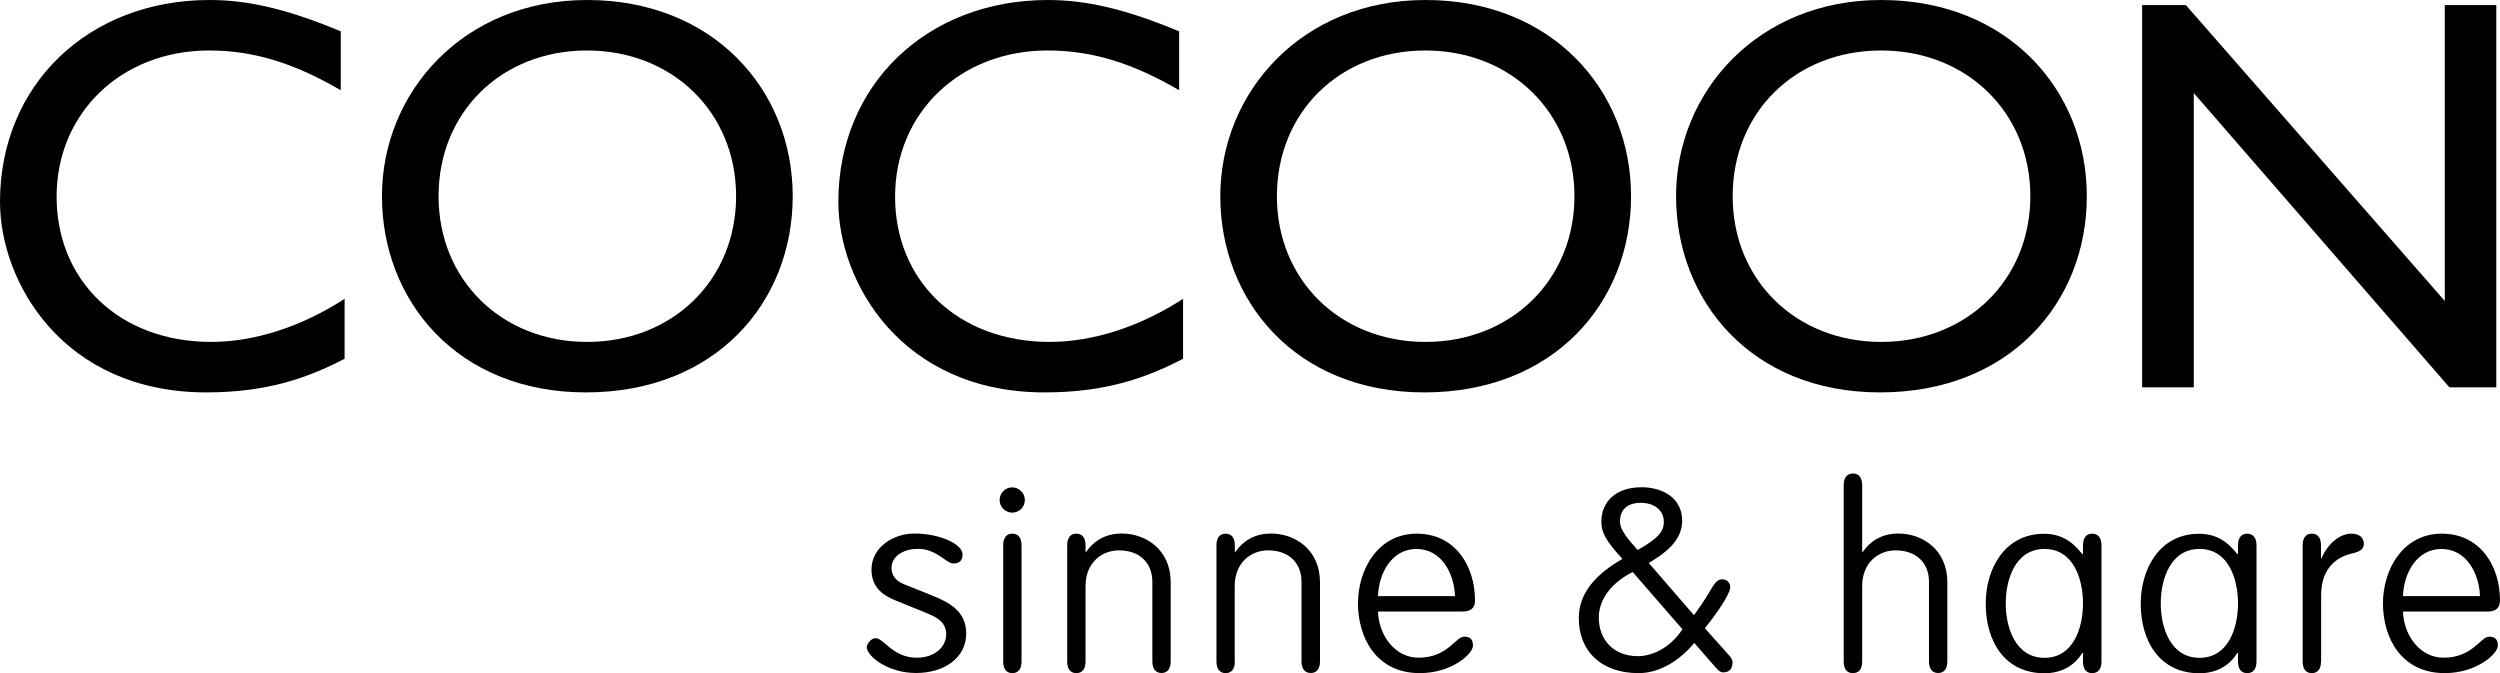
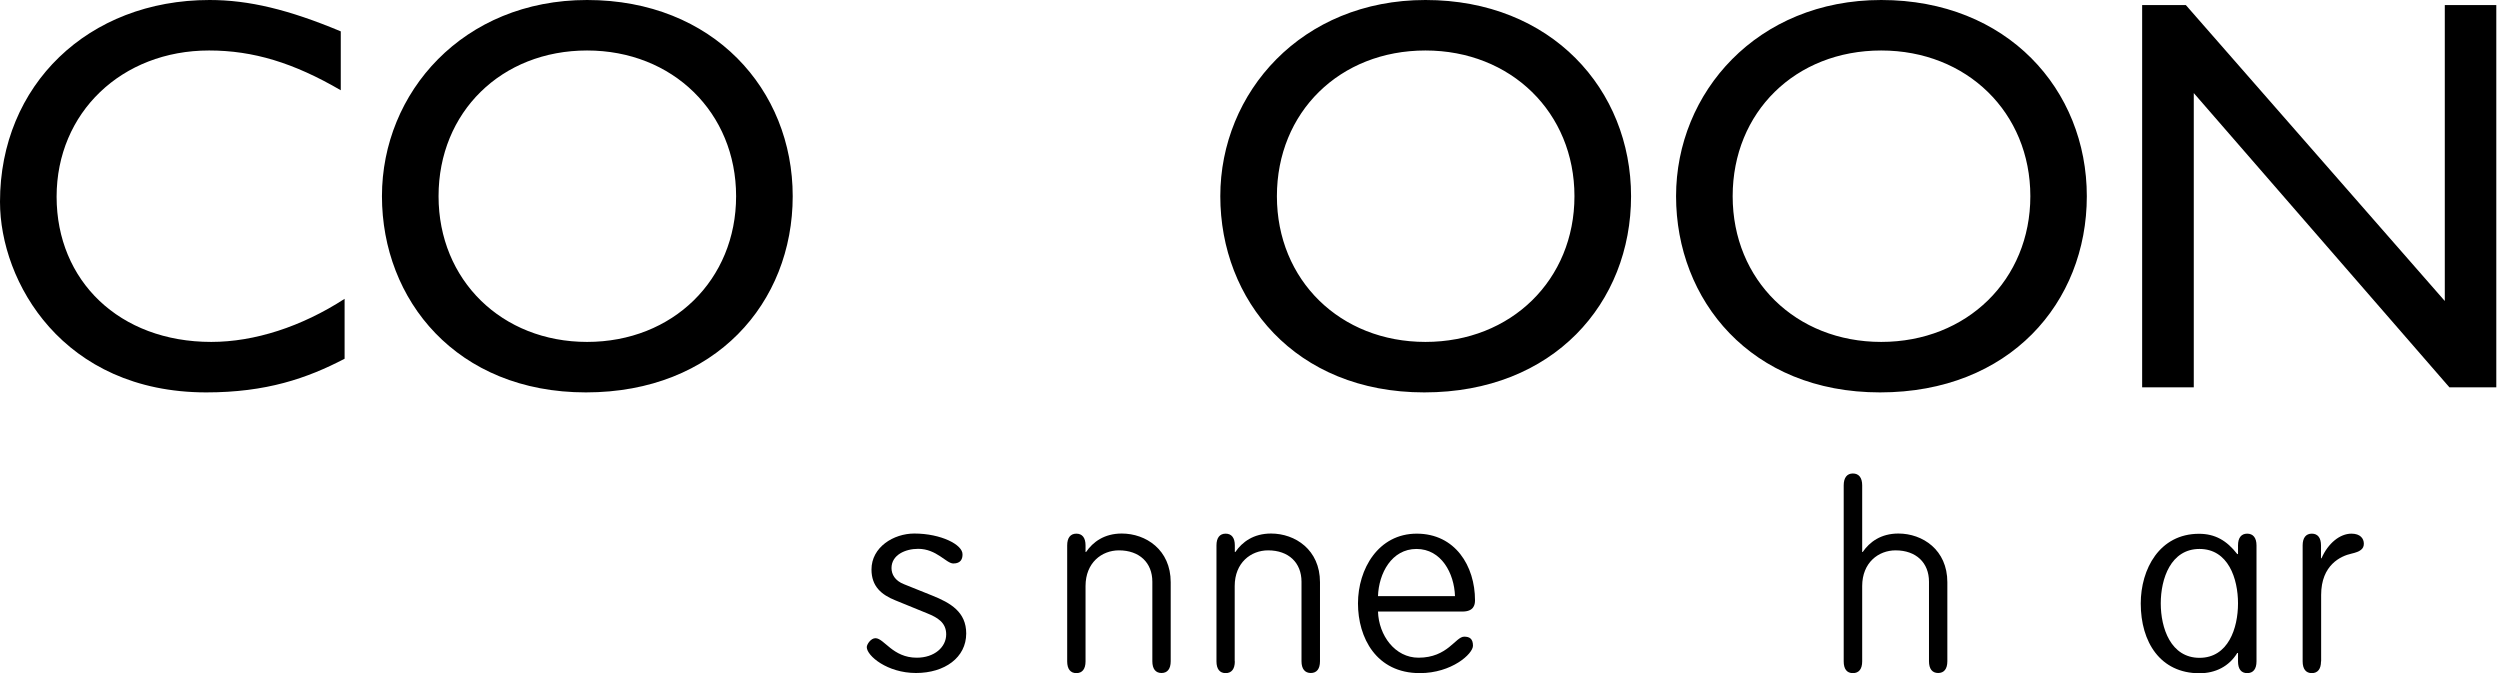
<svg xmlns="http://www.w3.org/2000/svg" id="Ebene_2" data-name="Ebene 2" viewBox="0 0 196.1 52.8">
  <g id="Ebene_1-2" data-name="Ebene 1">
    <g>
      <g>
        <path d="M75.5,43.5c0,.32-.12.7-.72.7-.56,0-1.31-1.15-2.76-1.15-1.01,0-2.09.48-2.09,1.51,0,.48.26.99.99,1.27l2.19.88c1.45.58,2.68,1.29,2.68,2.98,0,1.89-1.69,3.1-3.94,3.1s-3.86-1.35-3.86-2.03c0-.22.32-.7.68-.7.68,0,1.35,1.53,3.24,1.53,1.39,0,2.31-.83,2.31-1.83,0-.94-.7-1.33-1.49-1.65l-2.5-1.02c-1.09-.44-1.87-1.09-1.87-2.42,0-1.75,1.73-2.82,3.36-2.82,2.09,0,3.82.88,3.78,1.65Z" />
-         <path d="M79.4,38.23c.54,0,.99.44.99.99s-.44.99-.99.99-.99-.44-.99-.99.44-.99.99-.99ZM80.13,51.88c0,.6-.26.92-.72.92s-.72-.32-.72-.92v-9.1c0-.6.26-.92.72-.92s.72.32.72.92v9.1Z" />
        <path d="M85.15,51.88c0,.6-.26.92-.72.92s-.72-.32-.72-.92v-9.1c0-.6.26-.92.72-.92s.72.32.72.92v.52h.04c.54-.79,1.43-1.45,2.8-1.45,1.89,0,3.84,1.27,3.84,3.82v6.2c0,.6-.26.92-.72.92s-.72-.32-.72-.92v-6.24c0-1.49-1.01-2.46-2.62-2.46-1.35,0-2.62.97-2.62,2.8v5.9Z" />
        <path d="M96.86,51.88c0,.6-.26.92-.72.92s-.72-.32-.72-.92v-9.1c0-.6.26-.92.72-.92s.72.32.72.92v.52h.04c.54-.79,1.43-1.45,2.8-1.45,1.89,0,3.84,1.27,3.84,3.82v6.2c0,.6-.26.92-.72.92s-.73-.32-.73-.92v-6.24c0-1.49-1.01-2.46-2.62-2.46-1.35,0-2.62.97-2.62,2.8v5.9Z" />
        <path d="M108.09,47.97c.06,1.87,1.33,3.62,3.18,3.62,2.29,0,2.9-1.65,3.58-1.65.4,0,.69.14.69.71,0,.64-1.67,2.15-4.17,2.15-3.42,0-4.85-2.78-4.85-5.47s1.59-5.47,4.61-5.47,4.57,2.54,4.57,5.23c0,.38-.12.88-.99.88h-6.62ZM114.13,46.76c-.06-1.79-1.07-3.7-3.02-3.7s-2.96,1.91-3.02,3.7h6.04Z" />
-         <path d="M132.88,48.25l.56-.8c.81-1.15,1.05-2.01,1.63-2.01.4,0,.65.26.65.64,0,.26-.4,1.21-1.99,3.2l1.85,2.07c.28.3.32.48.32.6,0,.54-.28.79-.72.79-.24,0-.36-.1-.67-.46l-1.61-1.85c-1.07,1.29-2.62,2.37-4.37,2.37-2.96,0-4.69-1.75-4.69-4.31,0-2.01,1.37-3.46,3.42-4.65-1.27-1.39-1.65-2.05-1.65-2.92,0-1.51,1.07-2.7,3.16-2.7,1.71,0,3.18.89,3.18,2.62,0,1.61-1.39,2.58-2.62,3.32l3.54,4.09ZM128.07,44.87c-1.61.8-2.66,2.11-2.66,3.56,0,1.83,1.23,3.04,3.06,3.04,1.09,0,2.5-.6,3.5-2.11l-3.9-4.49ZM128.7,39.44c-.79,0-1.63.32-1.63,1.49,0,.68.78,1.53,1.39,2.21,1.55-.88,2.05-1.41,2.05-2.21,0-.9-.74-1.49-1.81-1.49Z" />
        <path d="M146.07,51.88c0,.6-.26.92-.73.92s-.72-.32-.72-.92v-13.81c0-.6.26-.93.72-.93s.73.32.73.93v5.23h.04c.54-.79,1.43-1.45,2.8-1.45,1.89,0,3.84,1.27,3.84,3.82v6.2c0,.6-.26.92-.72.92s-.72-.32-.72-.92v-6.24c0-1.49-1.01-2.46-2.62-2.46-1.35,0-2.62.97-2.62,2.8v5.9Z" />
-         <path d="M163.39,42.78c0-.6.26-.92.72-.92s.73.32.73.92v9.1c0,.6-.26.92-.73.92s-.72-.32-.72-.92v-.66h-.06c-.64,1.05-1.71,1.59-2.96,1.59-3.08,0-4.61-2.45-4.61-5.47,0-2.7,1.47-5.47,4.57-5.47,1.25,0,2.17.52,3,1.59h.06v-.66ZM160.37,51.6c2.25,0,3.02-2.32,3.02-4.27s-.77-4.27-3.02-4.27-3.04,2.32-3.04,4.27.79,4.27,3.04,4.27Z" />
        <path d="M175.55,42.78c0-.6.26-.92.72-.92s.73.32.73.92v9.1c0,.6-.26.92-.73.92s-.72-.32-.72-.92v-.66h-.06c-.64,1.05-1.71,1.59-2.96,1.59-3.08,0-4.61-2.45-4.61-5.47,0-2.7,1.47-5.47,4.57-5.47,1.25,0,2.17.52,3,1.59h.06v-.66ZM172.53,51.6c2.25,0,3.02-2.32,3.02-4.27s-.77-4.27-3.02-4.27-3.04,2.32-3.04,4.27.79,4.27,3.04,4.27Z" />
        <path d="M182.06,51.88c0,.6-.26.92-.72.92s-.72-.32-.72-.92v-9.1c0-.6.26-.92.72-.92s.72.32.72.92v1.01h.04c.52-1.19,1.45-1.93,2.35-1.93.69,0,.97.38.97.79s-.28.62-.98.78c-.81.18-2.37.87-2.37,3.24v5.21Z" />
-         <path d="M188.49,47.97c.06,1.87,1.33,3.62,3.18,3.62,2.29,0,2.9-1.65,3.58-1.65.4,0,.68.14.68.71,0,.64-1.67,2.15-4.16,2.15-3.42,0-4.85-2.78-4.85-5.47s1.59-5.47,4.61-5.47,4.57,2.54,4.57,5.23c0,.38-.12.88-.99.88h-6.62ZM194.53,46.76c-.06-1.79-1.07-3.7-3.02-3.7s-2.96,1.91-3.02,3.7h6.04Z" />
      </g>
      <g>
        <path d="M26.73,7.08c-3.69-2.15-6.86-3.12-10.33-3.12-6.86,0-11.96,4.88-11.96,11.47s4.92,11.39,12.13,11.39c3.39,0,7.08-1.19,10.46-3.38v4.7c-2.95,1.54-6.15,2.64-10.86,2.64C4.92,30.77,0,22.11,0,15.83,0,6.68,6.9,0,16.44,0c3.08,0,6.2.75,10.29,2.46v4.62Z" />
        <path d="M46.05,0c9.89,0,16.13,7.03,16.13,15.39s-6.07,15.39-16.22,15.39-16-7.25-16-15.39S36.33,0,46.05,0ZM46.05,26.82c6.73,0,11.69-4.88,11.69-11.43s-4.97-11.43-11.69-11.43-11.65,4.84-11.65,11.43,4.97,11.43,11.65,11.43Z" />
-         <path d="M92.5,7.08c-3.69-2.15-6.86-3.12-10.33-3.12-6.86,0-11.96,4.88-11.96,11.47s4.92,11.39,12.13,11.39c3.39,0,7.08-1.19,10.46-3.38v4.7c-2.95,1.54-6.15,2.64-10.86,2.64-11.25,0-16.18-8.66-16.18-14.95,0-9.14,6.9-15.83,16.44-15.83,3.08,0,6.2.75,10.29,2.46v4.62Z" />
        <path d="M111.81,0c9.89,0,16.13,7.03,16.13,15.39s-6.07,15.39-16.22,15.39-16-7.25-16-15.39S102.1,0,111.81,0ZM111.81,26.82c6.73,0,11.69-4.88,11.69-11.43s-4.97-11.43-11.69-11.43-11.65,4.84-11.65,11.43,4.97,11.43,11.65,11.43Z" />
        <path d="M147.56,0c9.89,0,16.13,7.03,16.13,15.39s-6.07,15.39-16.22,15.39-16-7.25-16-15.39,6.37-15.39,16.09-15.39ZM147.56,26.82c6.73,0,11.7-4.88,11.7-11.43s-4.97-11.43-11.7-11.43-11.65,4.84-11.65,11.43,4.97,11.43,11.65,11.43Z" />
        <path d="M195.82,30.38h-3.69l-20.05-23.08v23.08h-4.05V.4h3.43l20.31,23.21V.4h4.04v29.98Z" />
      </g>
    </g>
  </g>
</svg>